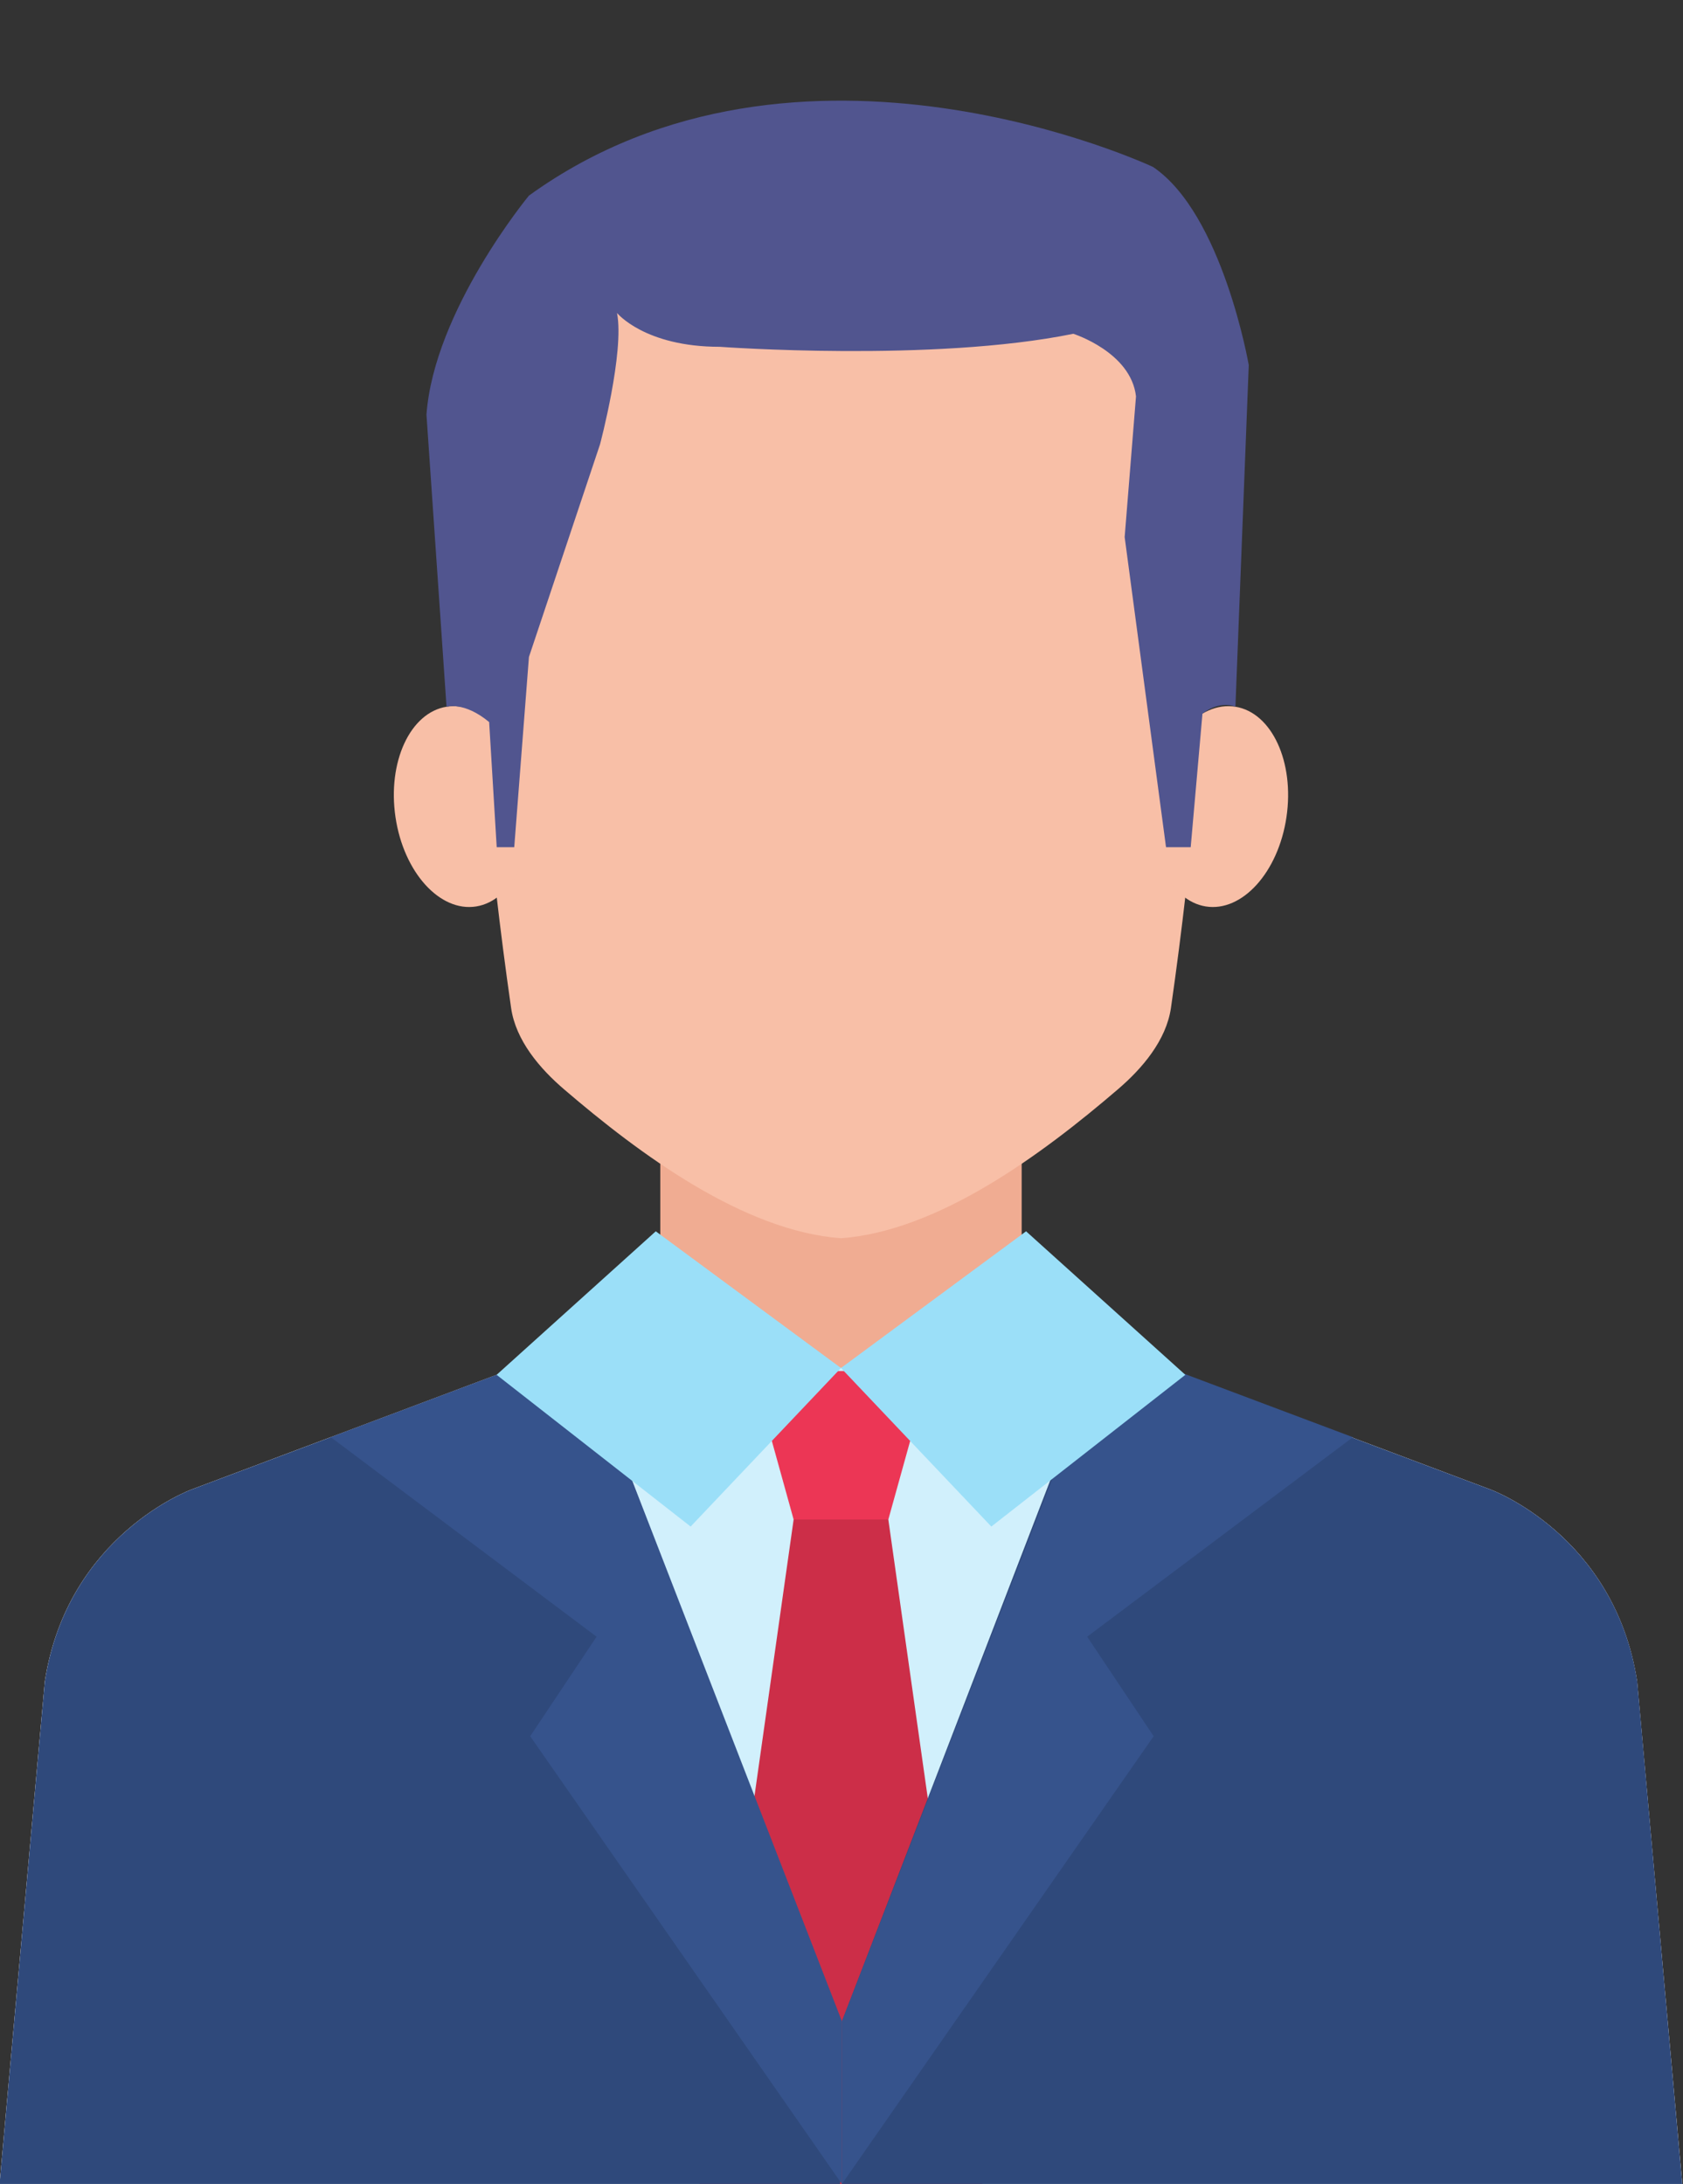
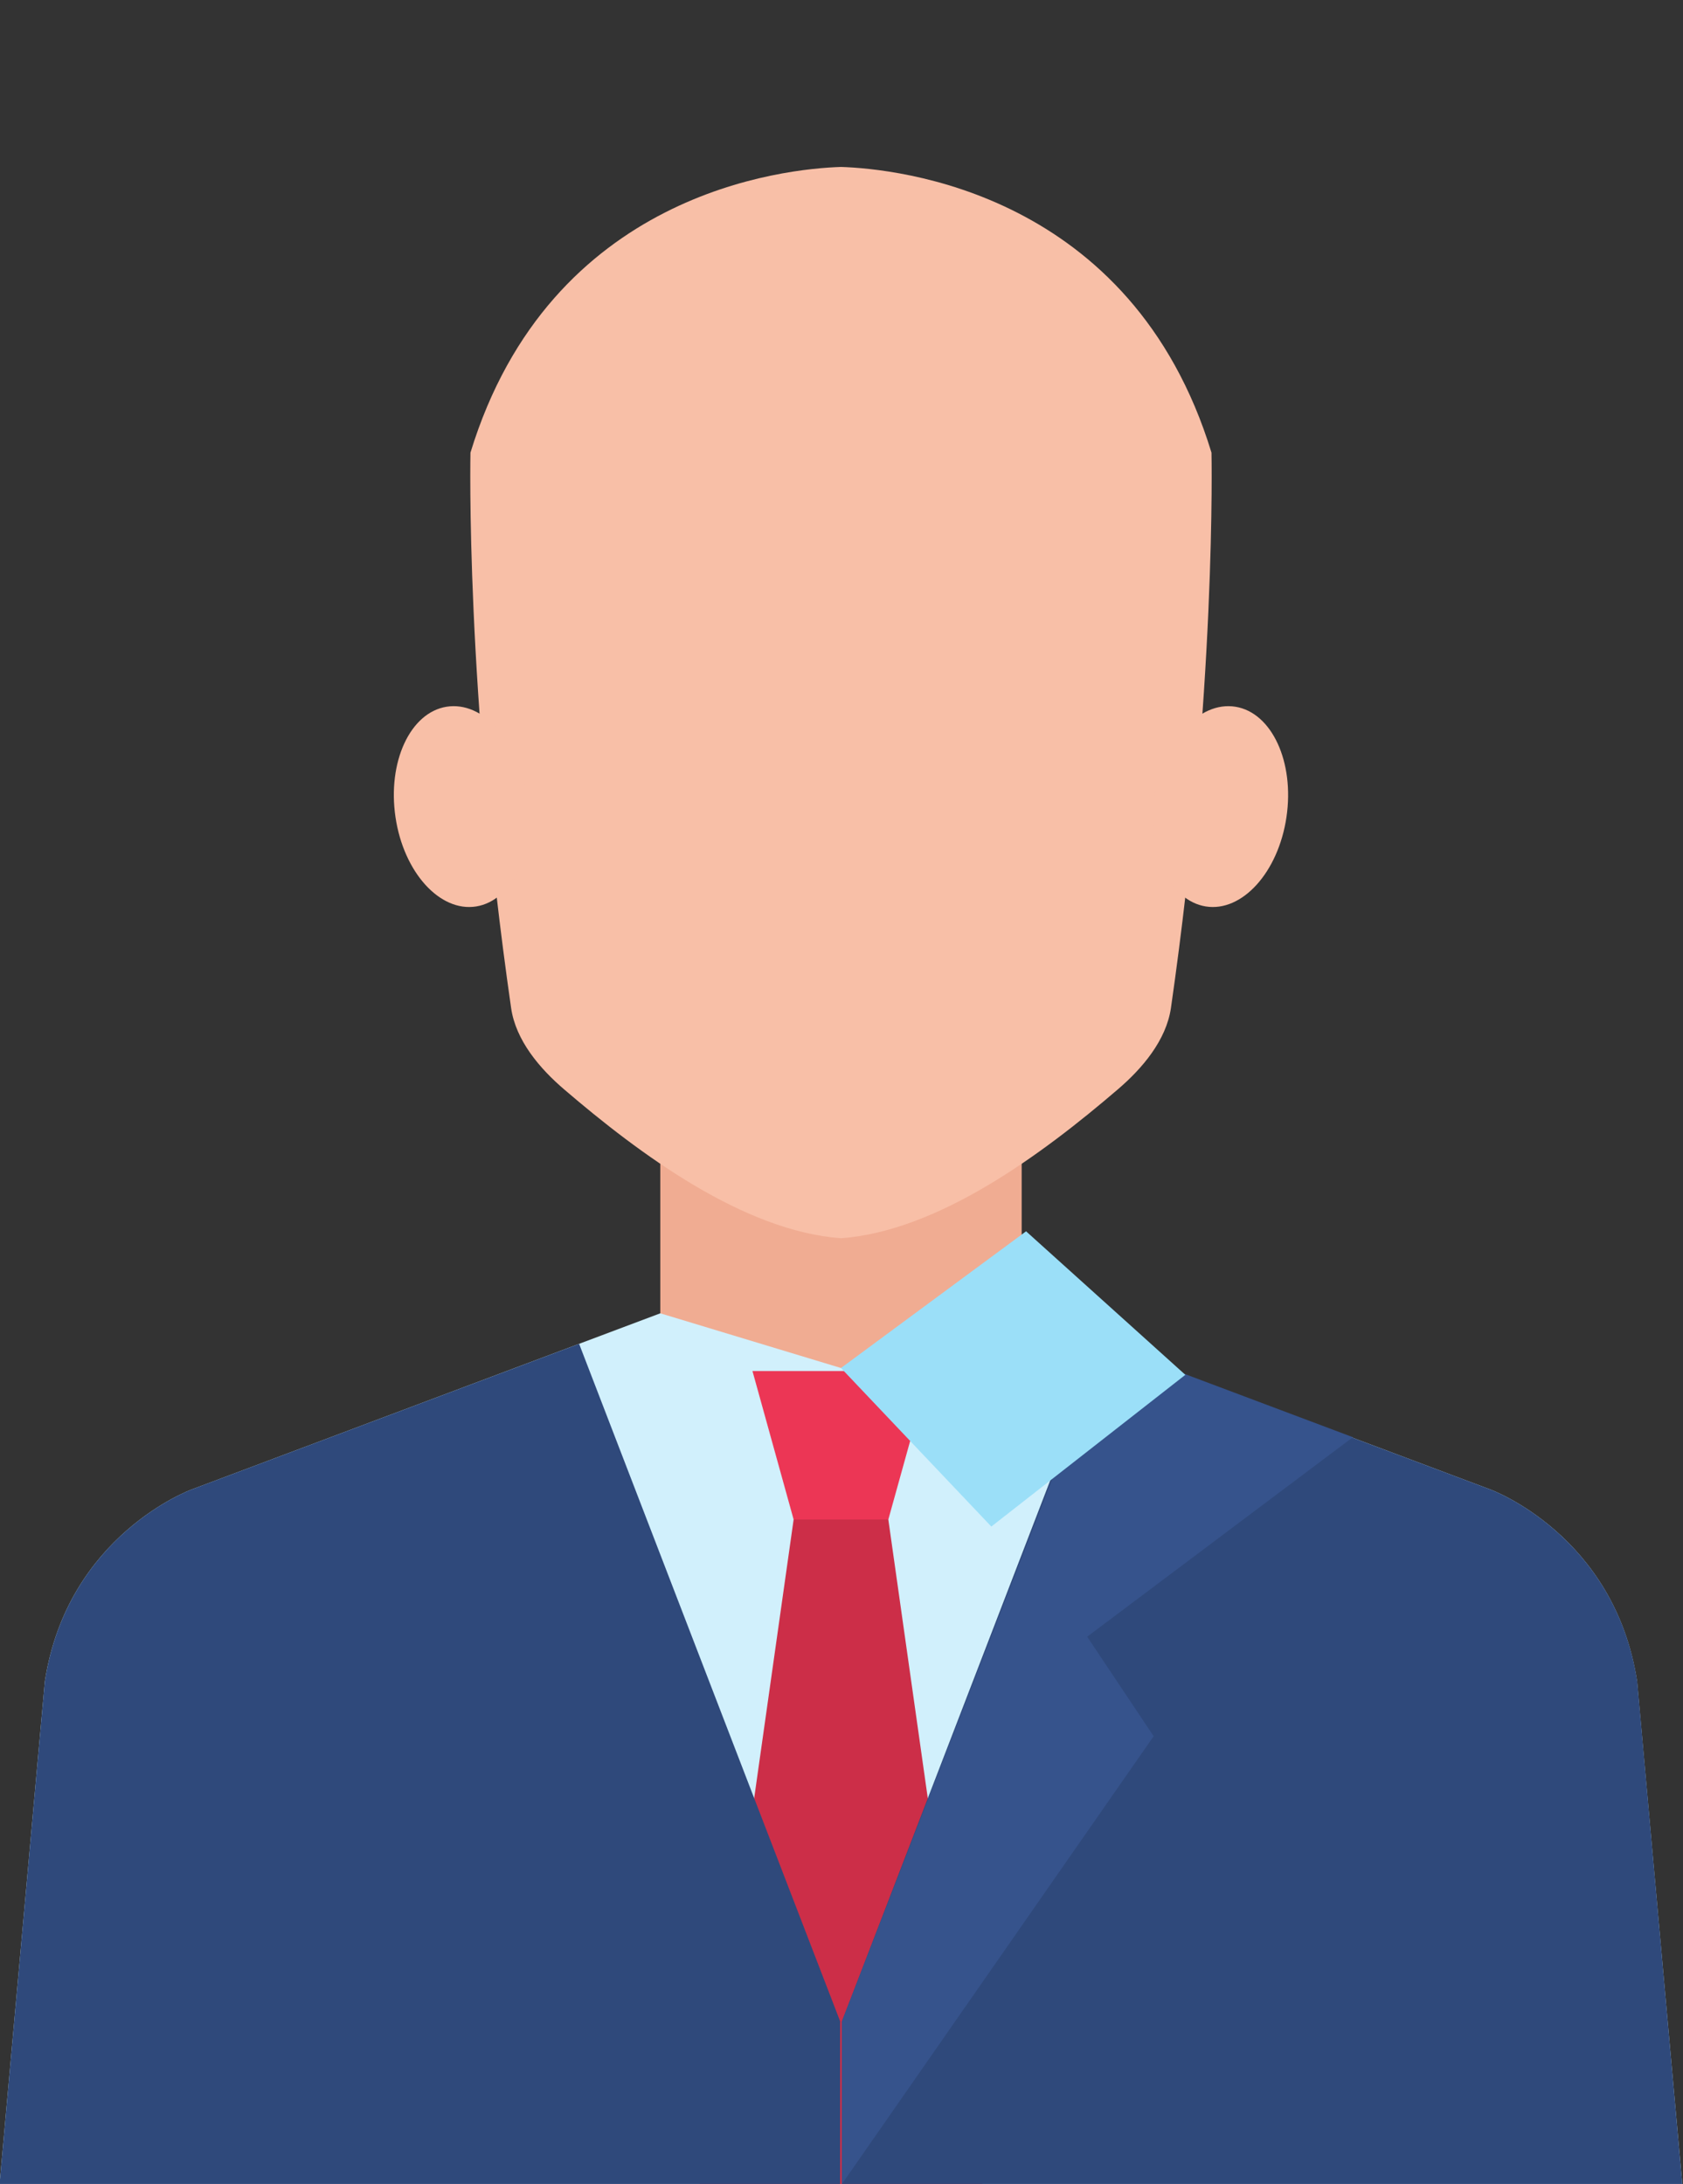
<svg xmlns="http://www.w3.org/2000/svg" height="208.0" preserveAspectRatio="xMidYMid meet" version="1.1" viewBox="132.5 103.8 160.3 208.0" width="160.3" zoomAndPan="magnify">
  <rect x="132.5" y="103.8" width="160.3" height="208.0" fill="#333333" stroke="none" />
  <g id="surface1">
    <g id="change1_1">
      <path d="m229.81 237.59h-34.42v-33.34h34.42v33.34" fill="#f0ac92" />
    </g>
    <g id="change2_1">
      <path d="m247.89 146.91c-7.6-24.84-29.97-27.04-35.29-27.21-5.32 0.17-27.69 2.37-35.29 27.21 0 0-0.5 22.5 3.87 52.88 0.44 3.1 2.74 5.79 5.06 7.77 7.19 6.17 17.09 13.49 26.36 14.17 9.28-0.68 19.17-8 26.36-14.17 2.32-1.98 4.62-4.67 5.07-7.77 4.36-30.38 3.86-52.88 3.86-52.88" fill="#f8bfa7" />
    </g>
    <g id="change2_2">
      <path d="m250.17 171.11c-3.46-0.56-6.9 3.25-7.69 8.5-0.78 5.25 1.39 9.96 4.86 10.52 3.46 0.56 6.91-3.24 7.69-8.5 0.78-5.25-1.39-9.96-4.86-10.52" fill="#f8bfa7" />
    </g>
    <g id="change2_3">
      <path d="m175.03 171.11c-3.47 0.56-5.64 5.27-4.86 10.52 0.78 5.26 4.23 9.06 7.69 8.5 3.47-0.56 5.64-5.27 4.86-10.52s-4.22-9.06-7.69-8.5" fill="#f8bfa7" />
    </g>
    <g id="change1_2">
-       <path d="m288.43 263.95c-2.15-13.99-13.98-18.29-13.98-18.29l-44.64-16.78h-34.42l-44.64 16.78s-11.83 4.3-13.98 18.29l-4.31 47.86h160.27l-4.3-47.86" fill="#f0ac92" />
-     </g>
+       </g>
    <g id="change3_1">
      <path d="m288.43 263.95c-2.15-13.99-13.98-18.29-13.98-18.29l-44.64-16.78-17.21 5.21-17.21-5.21-44.64 16.78s-11.83 4.3-13.98 18.29l-4.31 47.86h160.27l-4.3-47.86" fill="#d1f0fc" />
    </g>
    <g id="change4_1">
      <path d="m217.11 248.52l3.93-14.14h-16.87l3.92 14.14h9.02" fill="#ec3655" />
    </g>
    <g id="change5_1">
      <path d="m217.11 248.52h-9.02l-8.96 63.29h26.94l-8.96-63.29" fill="#cc2e48" />
    </g>
    <g id="change6_1">
      <path d="m212.52 296.31l-24.86-64.52-36.91 13.87s-11.83 4.3-13.98 18.29l-4.31 47.86h80.06v-15.5" fill="#2f497b" />
    </g>
    <g id="change6_2">
      <path d="m212.69 296.31l24.85-64.52 36.91 13.87s11.83 4.3 13.99 18.29l4.29 47.86h-80.04v-15.5" fill="#2f497b" />
    </g>
    <g id="change7_1">
-       <path d="m212.69 296.31v15.5l-29.69-42.65 6.32-9.48-25.31-19 23.65-8.89 25.03 64.52" fill="#36538c" />
-     </g>
+       </g>
    <g id="change7_2">
      <path d="m212.69 296.31v15.5l29.69-42.65-6.33-9.48 25.31-19-23.65-8.89-25.02 64.52" fill="#36538c" />
    </g>
    <g id="change8_1">
-       <path d="m194.96 221.07l17.64 13.02-14.32 15.1-18.48-14.45 15.16-13.67" fill="#9bdff8" />
-     </g>
+       </g>
    <g id="change8_2">
      <path d="m230.23 221.07l-17.63 13.02 14.32 15.1 18.48-14.45-15.17-13.67" fill="#9bdff8" />
    </g>
    <g id="change9_1">
-       <path d="m179.81 184.49h1.67l1.4-18.12 6.77-20.25s2.34-8.79 1.62-12.51c0 0 2.63 3.22 9.79 3.22 0 0 20.29 1.49 33.67-1.24 0 0 5.49 1.74 5.97 5.96l-1.08 13.4 3.94 29.54h2.35l1.12-12.72s1.51-1.29 3.14-0.66l1.27-32.54s-2.49-14.4-9.12-18.87c0 0-33.69-15.88-59.44 2.73 0 0-9.04 10.93-9.76 20.86l1.91 27.82s1.68-0.52 4.06 1.46l0.72 11.92" fill="#51558f" />
-     </g>
+       </g>
  </g>
</svg>